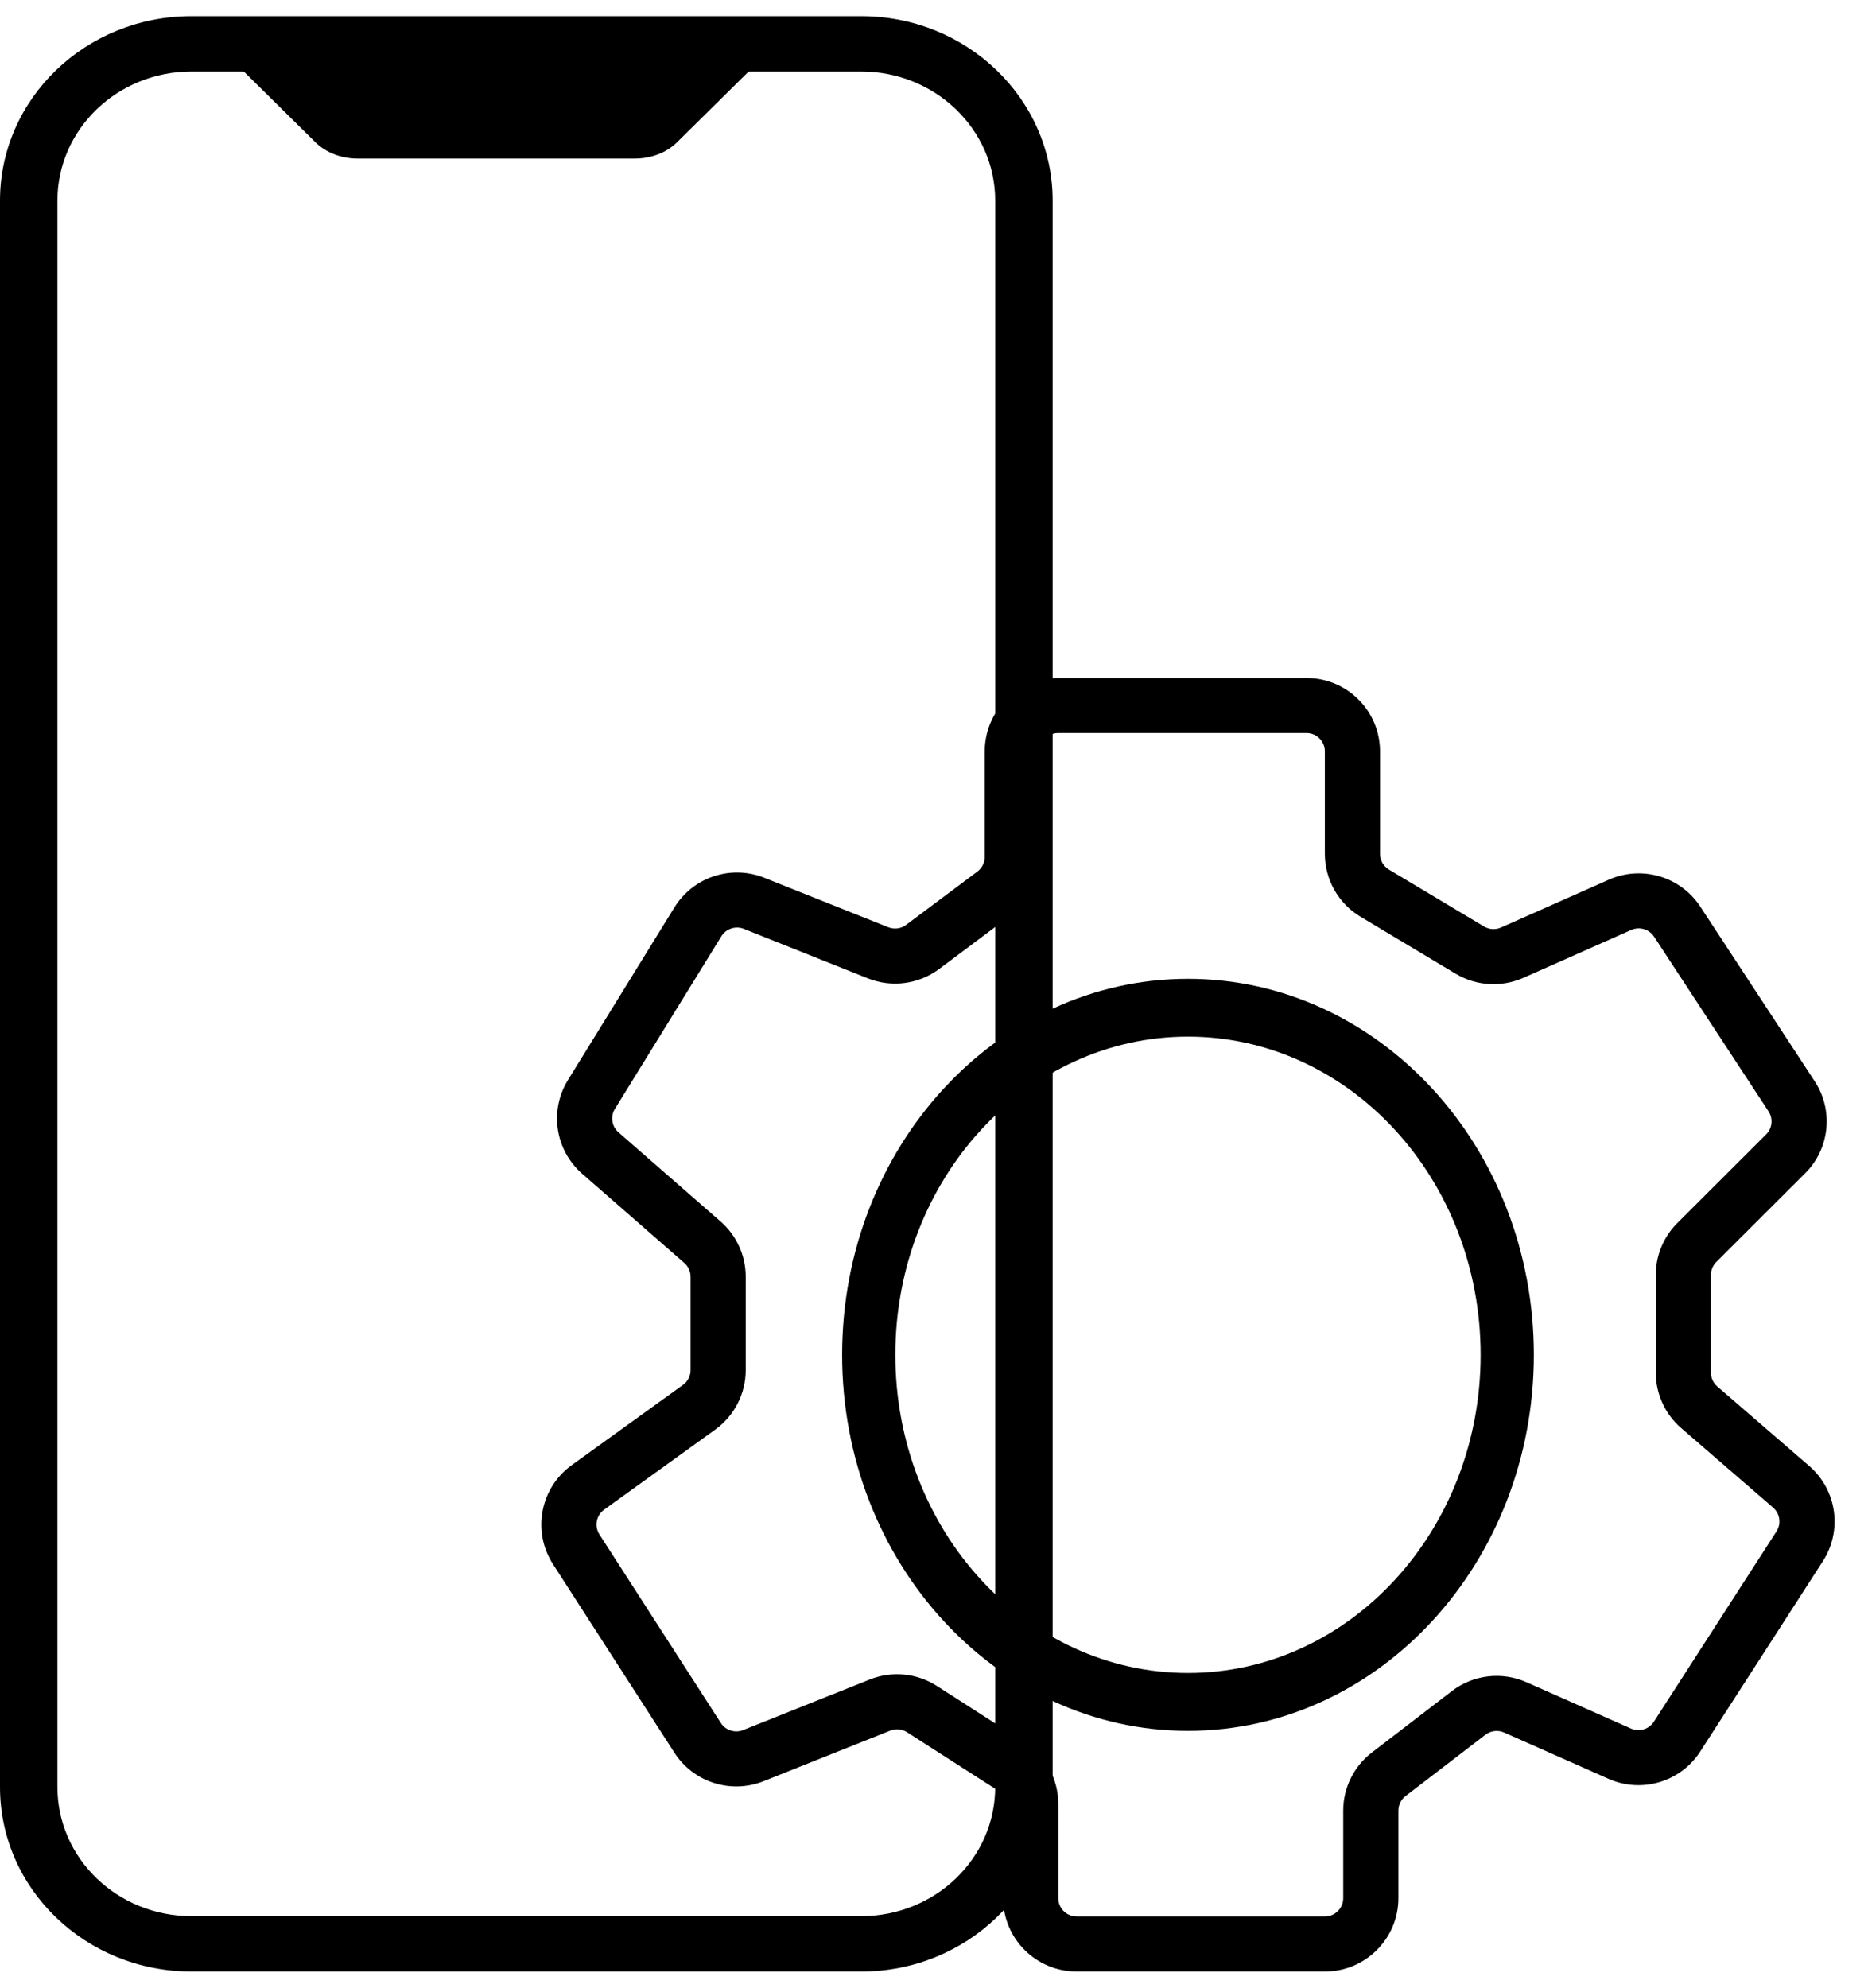
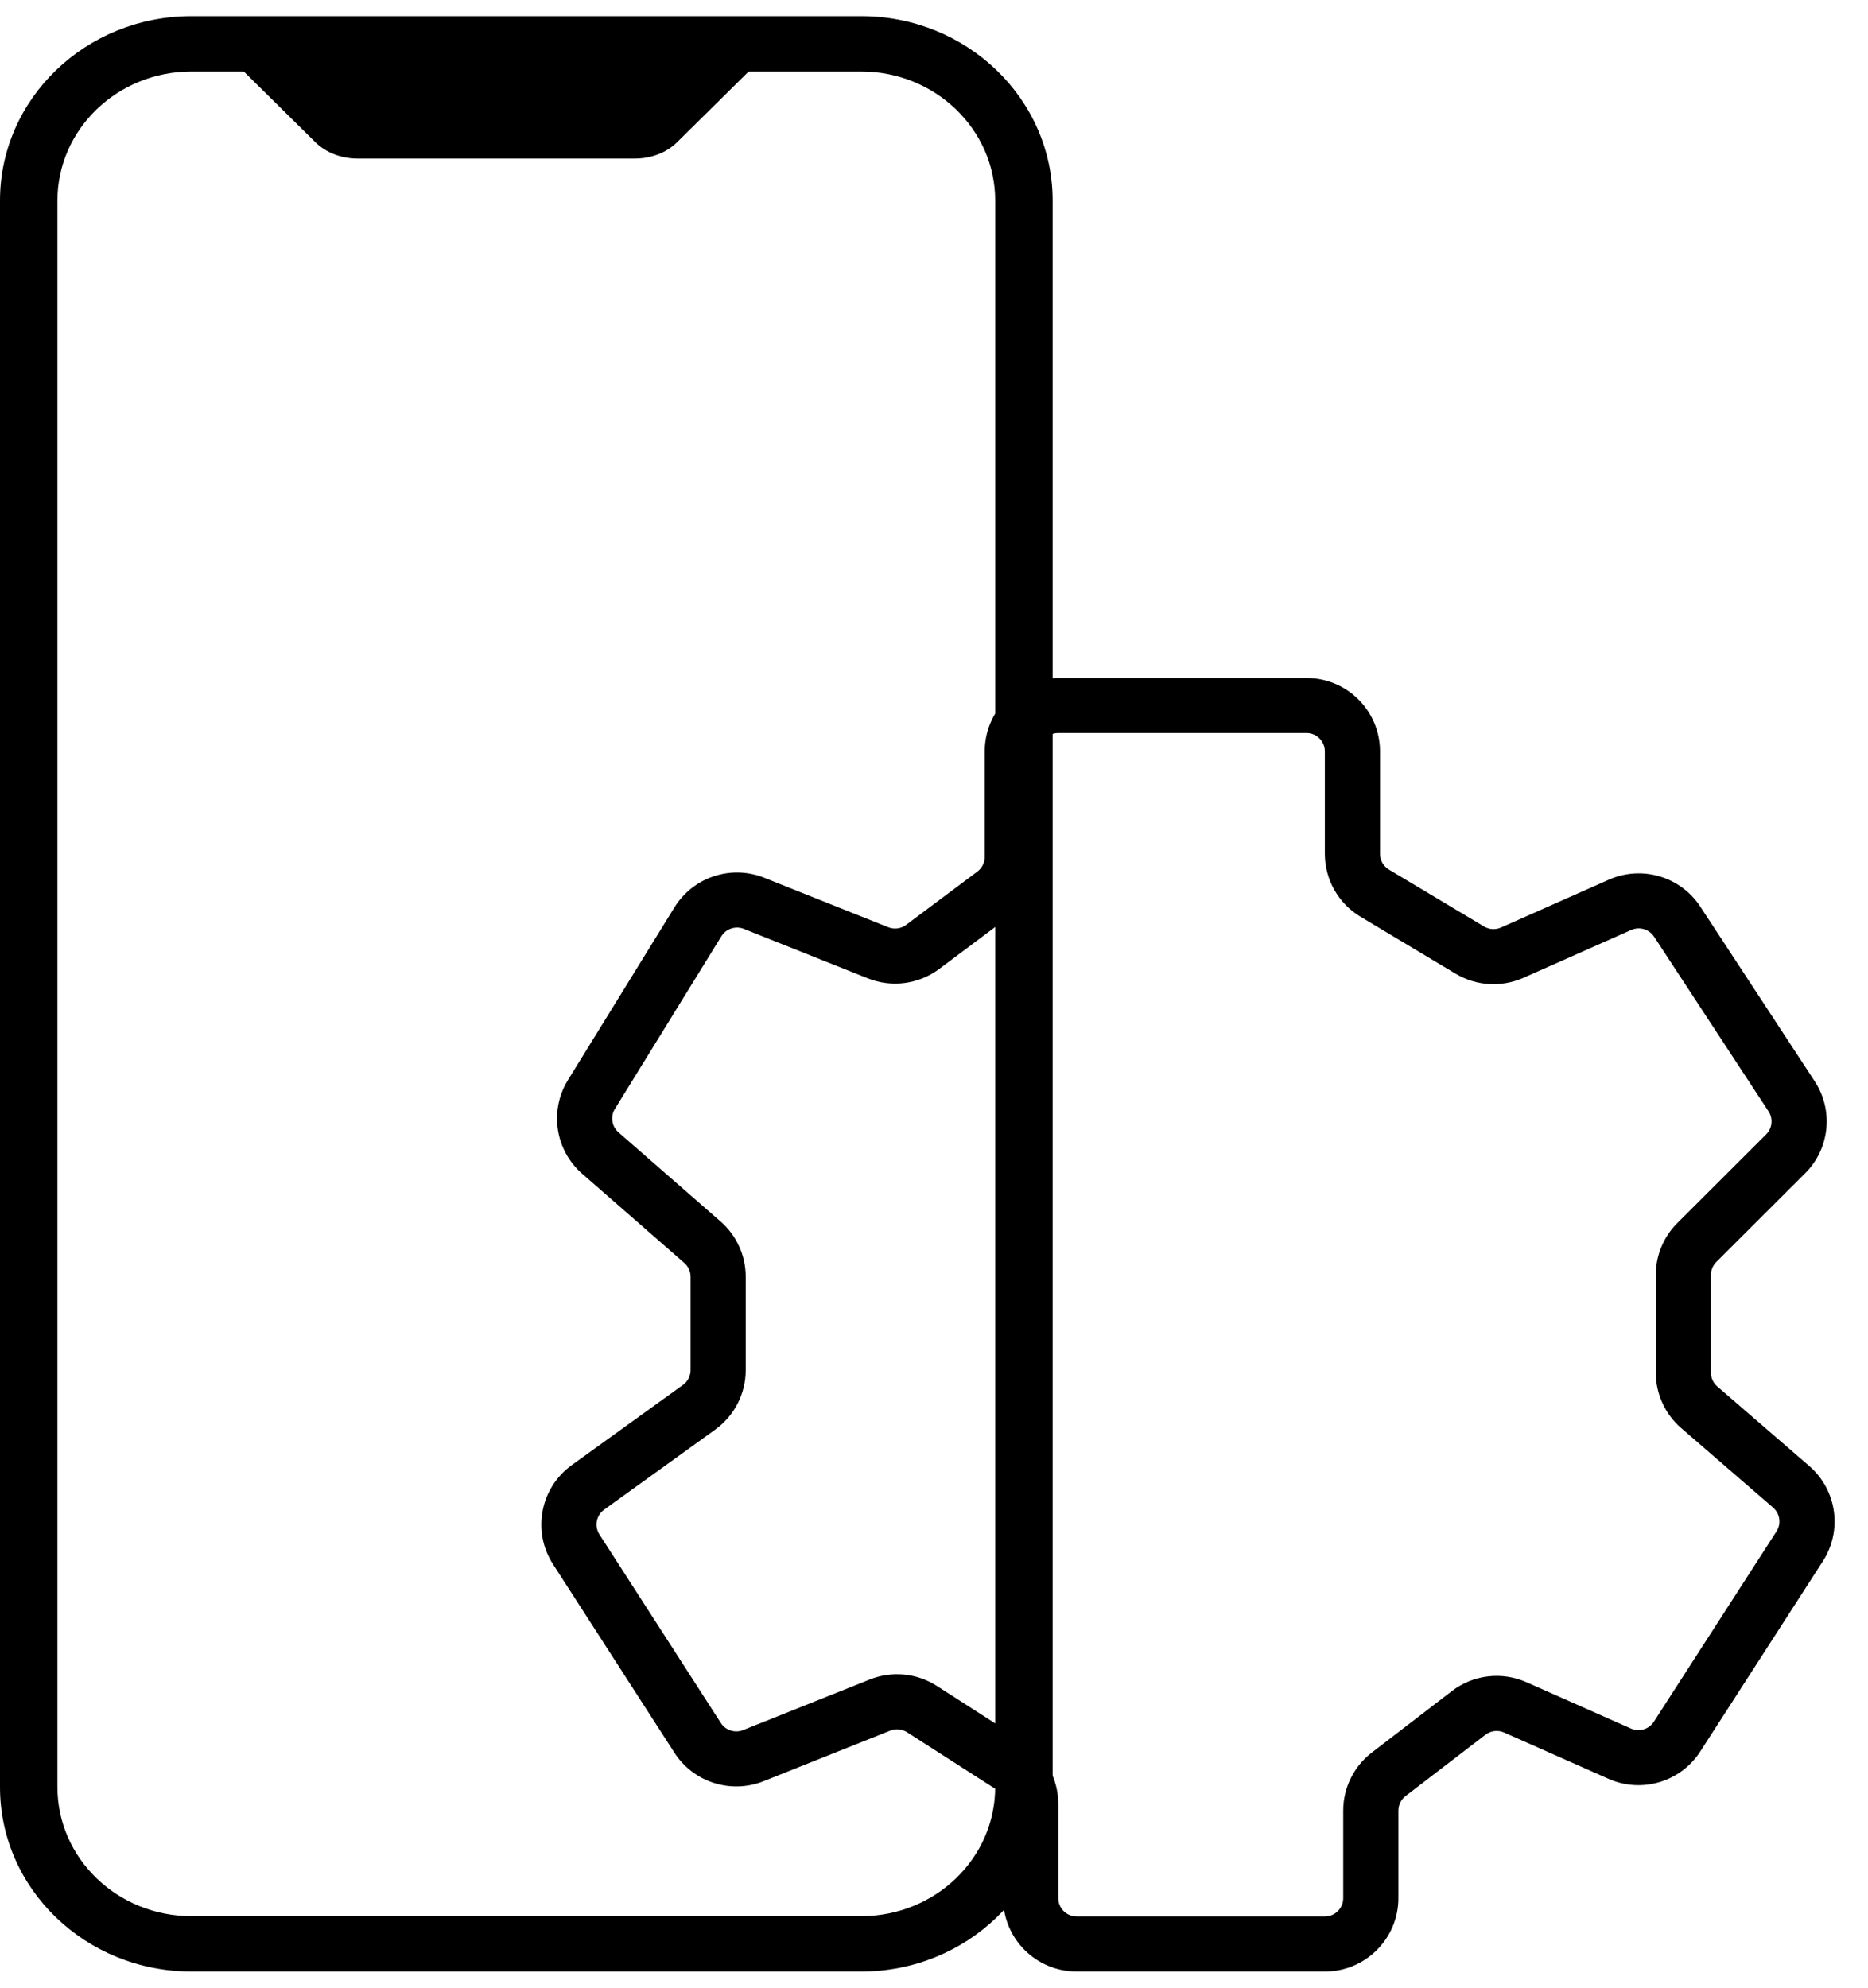
<svg xmlns="http://www.w3.org/2000/svg" width="47" height="50" viewBox="0 0 43 45" fill="none">
  <path fill-rule="evenodd" clip-rule="evenodd" d="M19.825 1.274H4.406C2.702 1.274 1.322 2.604 1.322 4.245V40.755C1.322 42.396 2.702 43.726 4.406 43.726H19.825C21.528 43.726 22.909 42.396 22.909 40.755V4.245C22.909 2.604 21.528 1.274 19.825 1.274ZM4.406 0C1.972 0 0 1.901 0 4.245V40.755C0 43.099 1.972 45 4.406 45H19.825C22.258 45 24.231 43.099 24.231 40.755V4.245C24.231 1.901 22.258 0 19.825 0H4.406Z" fill="black" />
  <path d="M5.538 1.2H11.423H17.308L15.584 2.903C15.345 3.14 14.99 3.277 14.615 3.277H8.231C7.856 3.277 7.502 3.14 7.262 2.903L5.538 1.2Z" fill="black" />
  <path fill-rule="evenodd" clip-rule="evenodd" d="M22.668 16.92C22.668 15.987 23.426 15.231 24.361 15.231H30.074C31.009 15.231 31.767 15.987 31.767 16.92V19.278C31.767 19.426 31.845 19.564 31.972 19.64L34.161 20.95C34.279 21.021 34.425 21.03 34.551 20.974L37.034 19.873C37.793 19.536 38.684 19.799 39.139 20.492L41.773 24.512C42.212 25.181 42.12 26.065 41.553 26.63L39.508 28.671C39.429 28.75 39.384 28.857 39.384 28.969V31.217C39.384 31.339 39.438 31.456 39.53 31.536L41.647 33.366C42.283 33.916 42.417 34.849 41.962 35.556L39.139 39.936C38.688 40.637 37.791 40.905 37.028 40.566L34.624 39.5C34.482 39.437 34.317 39.457 34.194 39.551L32.355 40.962C32.251 41.042 32.19 41.166 32.19 41.297V43.311C32.19 44.244 31.432 45 30.497 45H24.784C23.849 45 23.091 44.244 23.091 43.311V41.143C23.091 40.999 23.018 40.865 22.897 40.787L20.879 39.493C20.764 39.419 20.62 39.406 20.493 39.456L17.578 40.62C16.825 40.92 15.964 40.646 15.525 39.965L12.73 35.627C12.244 34.872 12.434 33.87 13.163 33.345L15.721 31.501C15.831 31.422 15.897 31.295 15.897 31.159V29.011C15.897 28.889 15.844 28.773 15.752 28.693L13.401 26.64C12.779 26.098 12.641 25.186 13.074 24.484L15.524 20.512C15.956 19.812 16.829 19.523 17.594 19.829L20.447 20.967C20.584 21.022 20.74 21.002 20.858 20.913L22.499 19.686C22.605 19.606 22.668 19.481 22.668 19.348V16.92ZM24.361 16.497C24.127 16.497 23.938 16.687 23.938 16.92V19.348C23.938 19.879 23.687 20.38 23.26 20.699L21.62 21.927C21.147 22.28 20.524 22.363 19.976 22.143L17.123 21.005C16.932 20.929 16.713 21.001 16.605 21.176L14.155 25.148C14.047 25.323 14.082 25.551 14.237 25.687L16.588 27.74C16.956 28.061 17.166 28.524 17.166 29.011V31.159C17.166 31.701 16.905 32.211 16.465 32.528L13.907 34.371C13.724 34.503 13.677 34.754 13.799 34.942L16.593 39.28C16.703 39.45 16.918 39.519 17.106 39.444L20.021 38.28C20.53 38.077 21.105 38.132 21.565 38.428L23.583 39.722C24.068 40.033 24.361 40.568 24.361 41.143V43.311C24.361 43.544 24.55 43.733 24.784 43.733H30.497C30.731 43.733 30.92 43.544 30.92 43.311V41.297C30.92 40.773 31.164 40.278 31.581 39.959L33.42 38.547C33.912 38.169 34.572 38.091 35.139 38.343L37.544 39.409C37.734 39.493 37.959 39.426 38.071 39.251L40.894 34.87C41.008 34.694 40.974 34.461 40.815 34.323L38.699 32.493C38.328 32.172 38.115 31.707 38.115 31.217V28.969C38.115 28.521 38.293 28.092 38.611 27.775L40.655 25.735C40.797 25.593 40.82 25.372 40.71 25.205L38.076 21.185C37.962 21.012 37.74 20.946 37.55 21.03L35.066 22.132C34.562 22.355 33.981 22.32 33.508 22.037L31.319 20.726C30.809 20.421 30.497 19.871 30.497 19.278V16.92C30.497 16.687 30.308 16.497 30.074 16.497H24.361Z" fill="black" />
-   <path fill-rule="evenodd" clip-rule="evenodd" d="M27.346 38.13C31.067 38.13 34.083 34.852 34.083 30.808C34.083 26.764 31.067 23.485 27.346 23.485C23.626 23.485 20.61 26.764 20.61 30.808C20.61 34.852 23.626 38.13 27.346 38.13ZM27.346 39.462C31.743 39.462 35.308 35.587 35.308 30.808C35.308 26.028 31.743 22.154 27.346 22.154C22.949 22.154 19.385 26.028 19.385 30.808C19.385 35.587 22.949 39.462 27.346 39.462Z" fill="black" />
</svg>